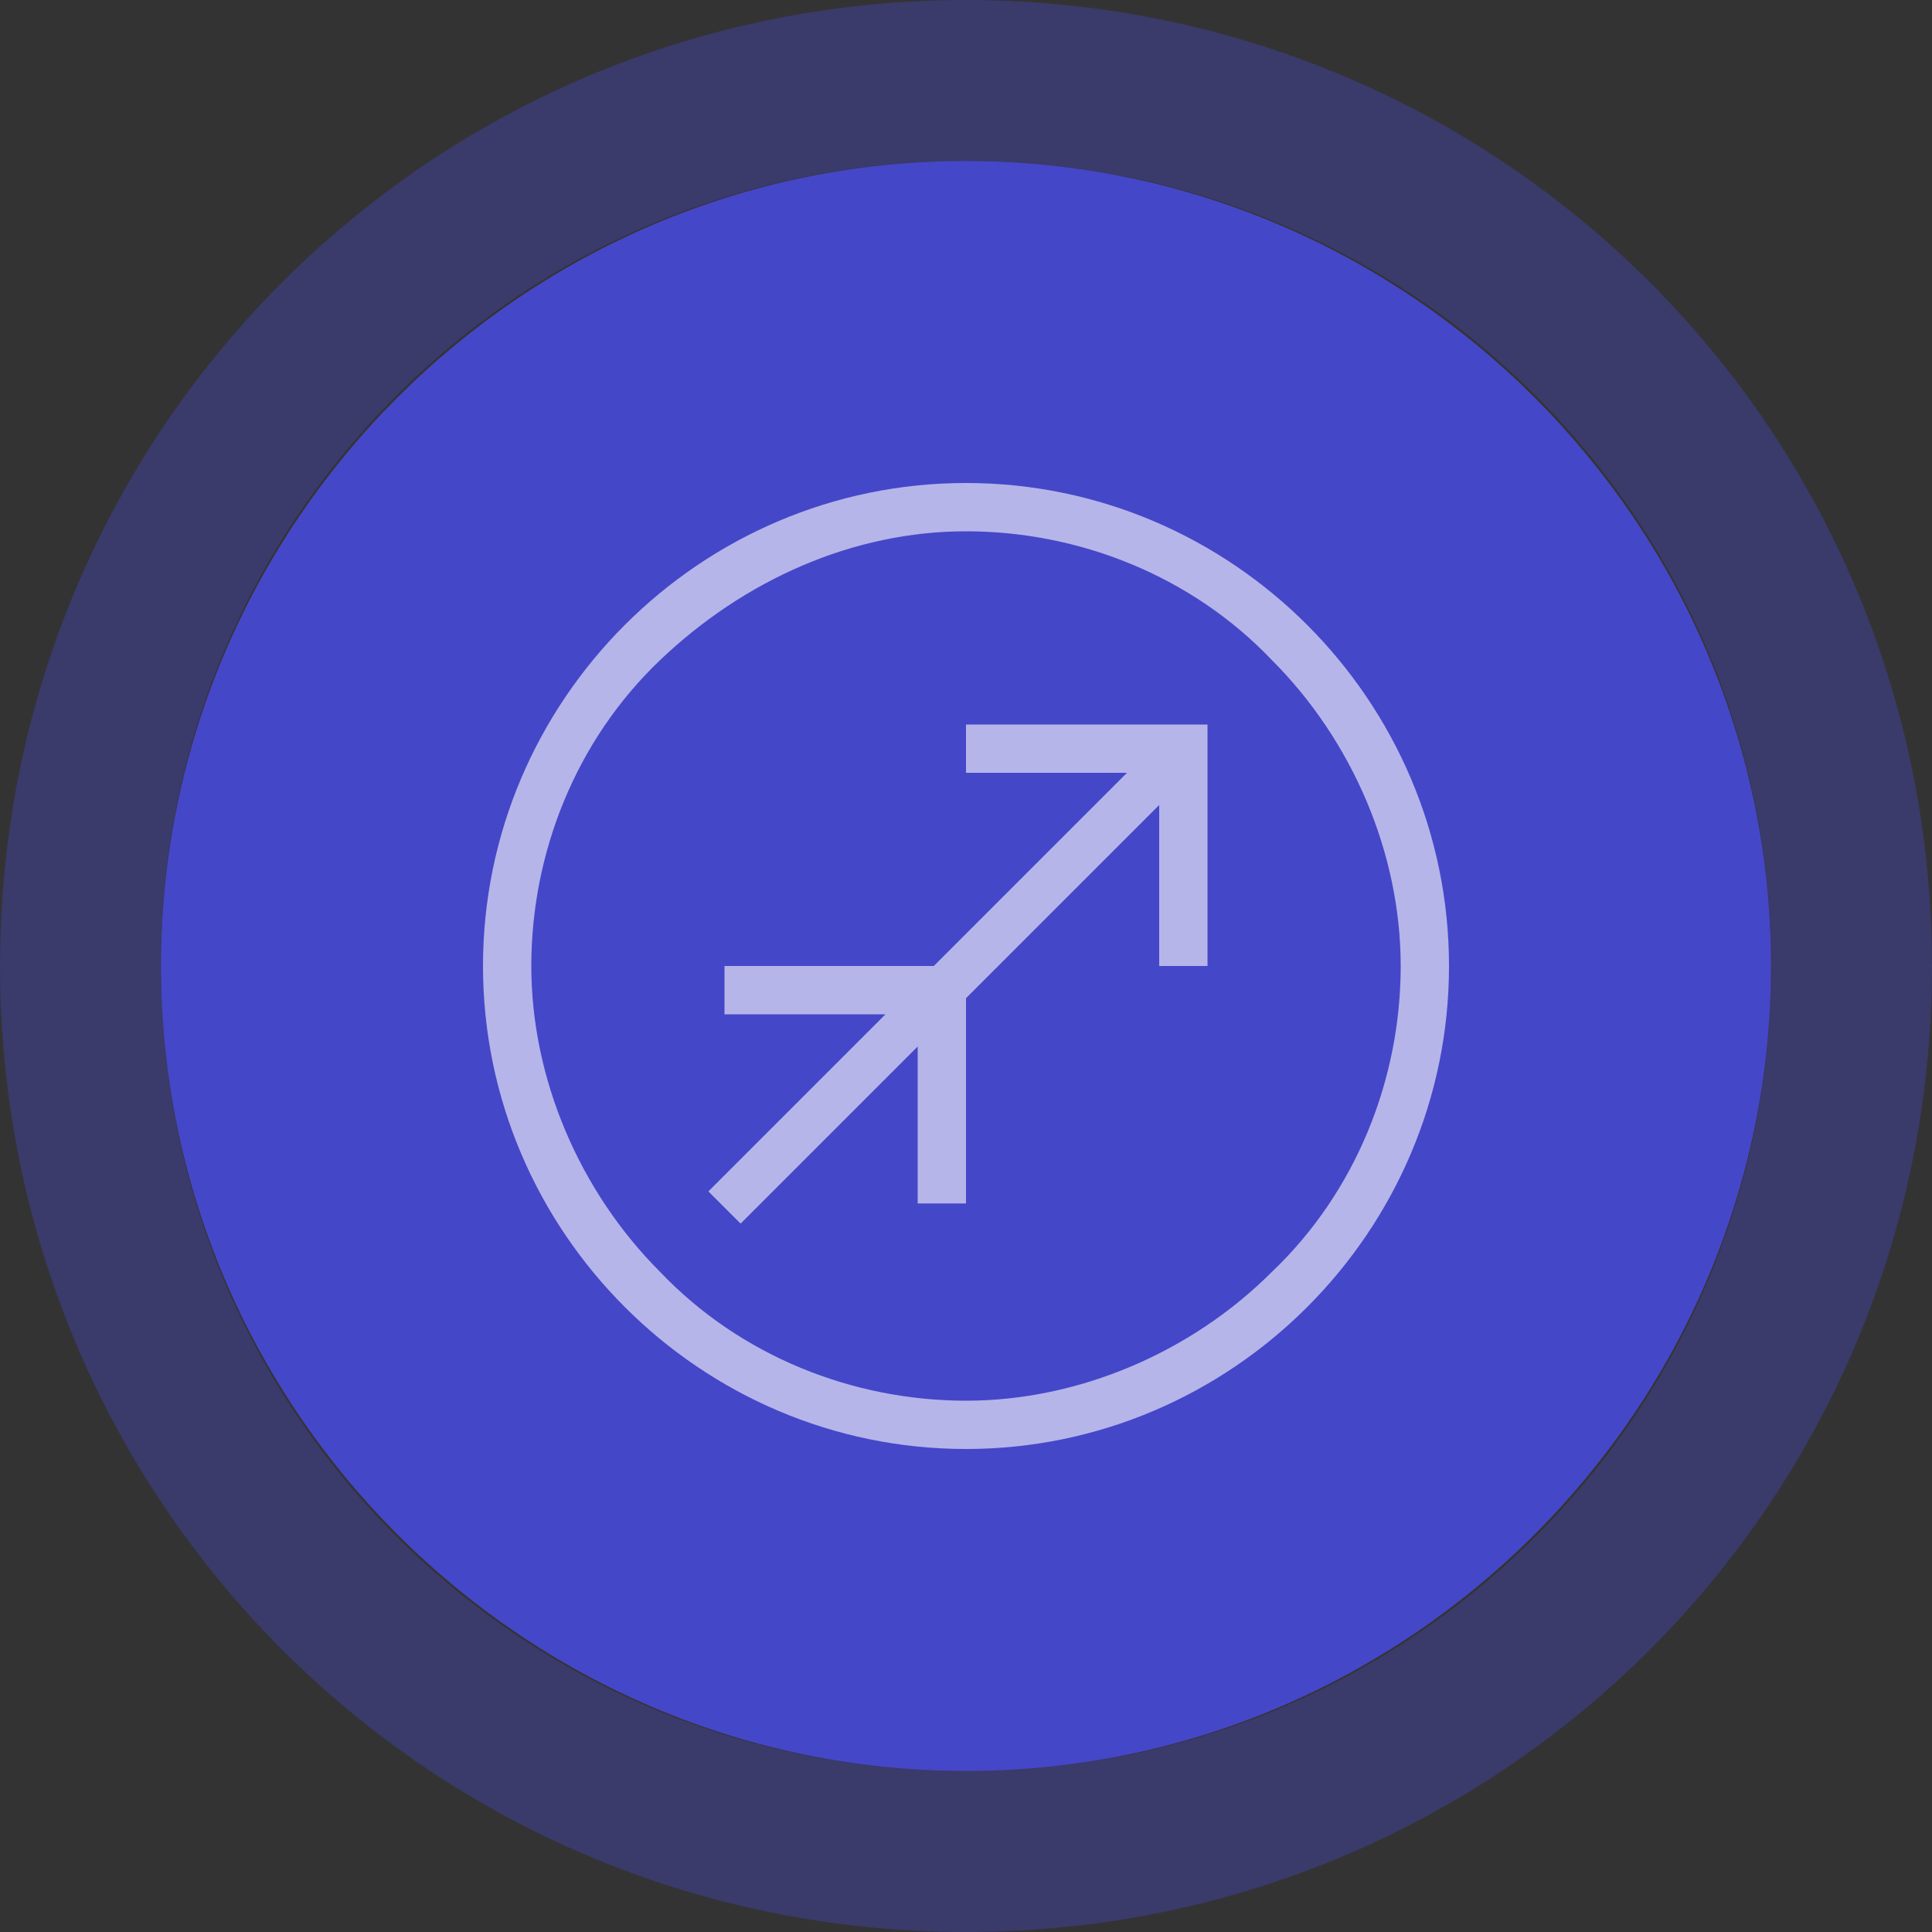
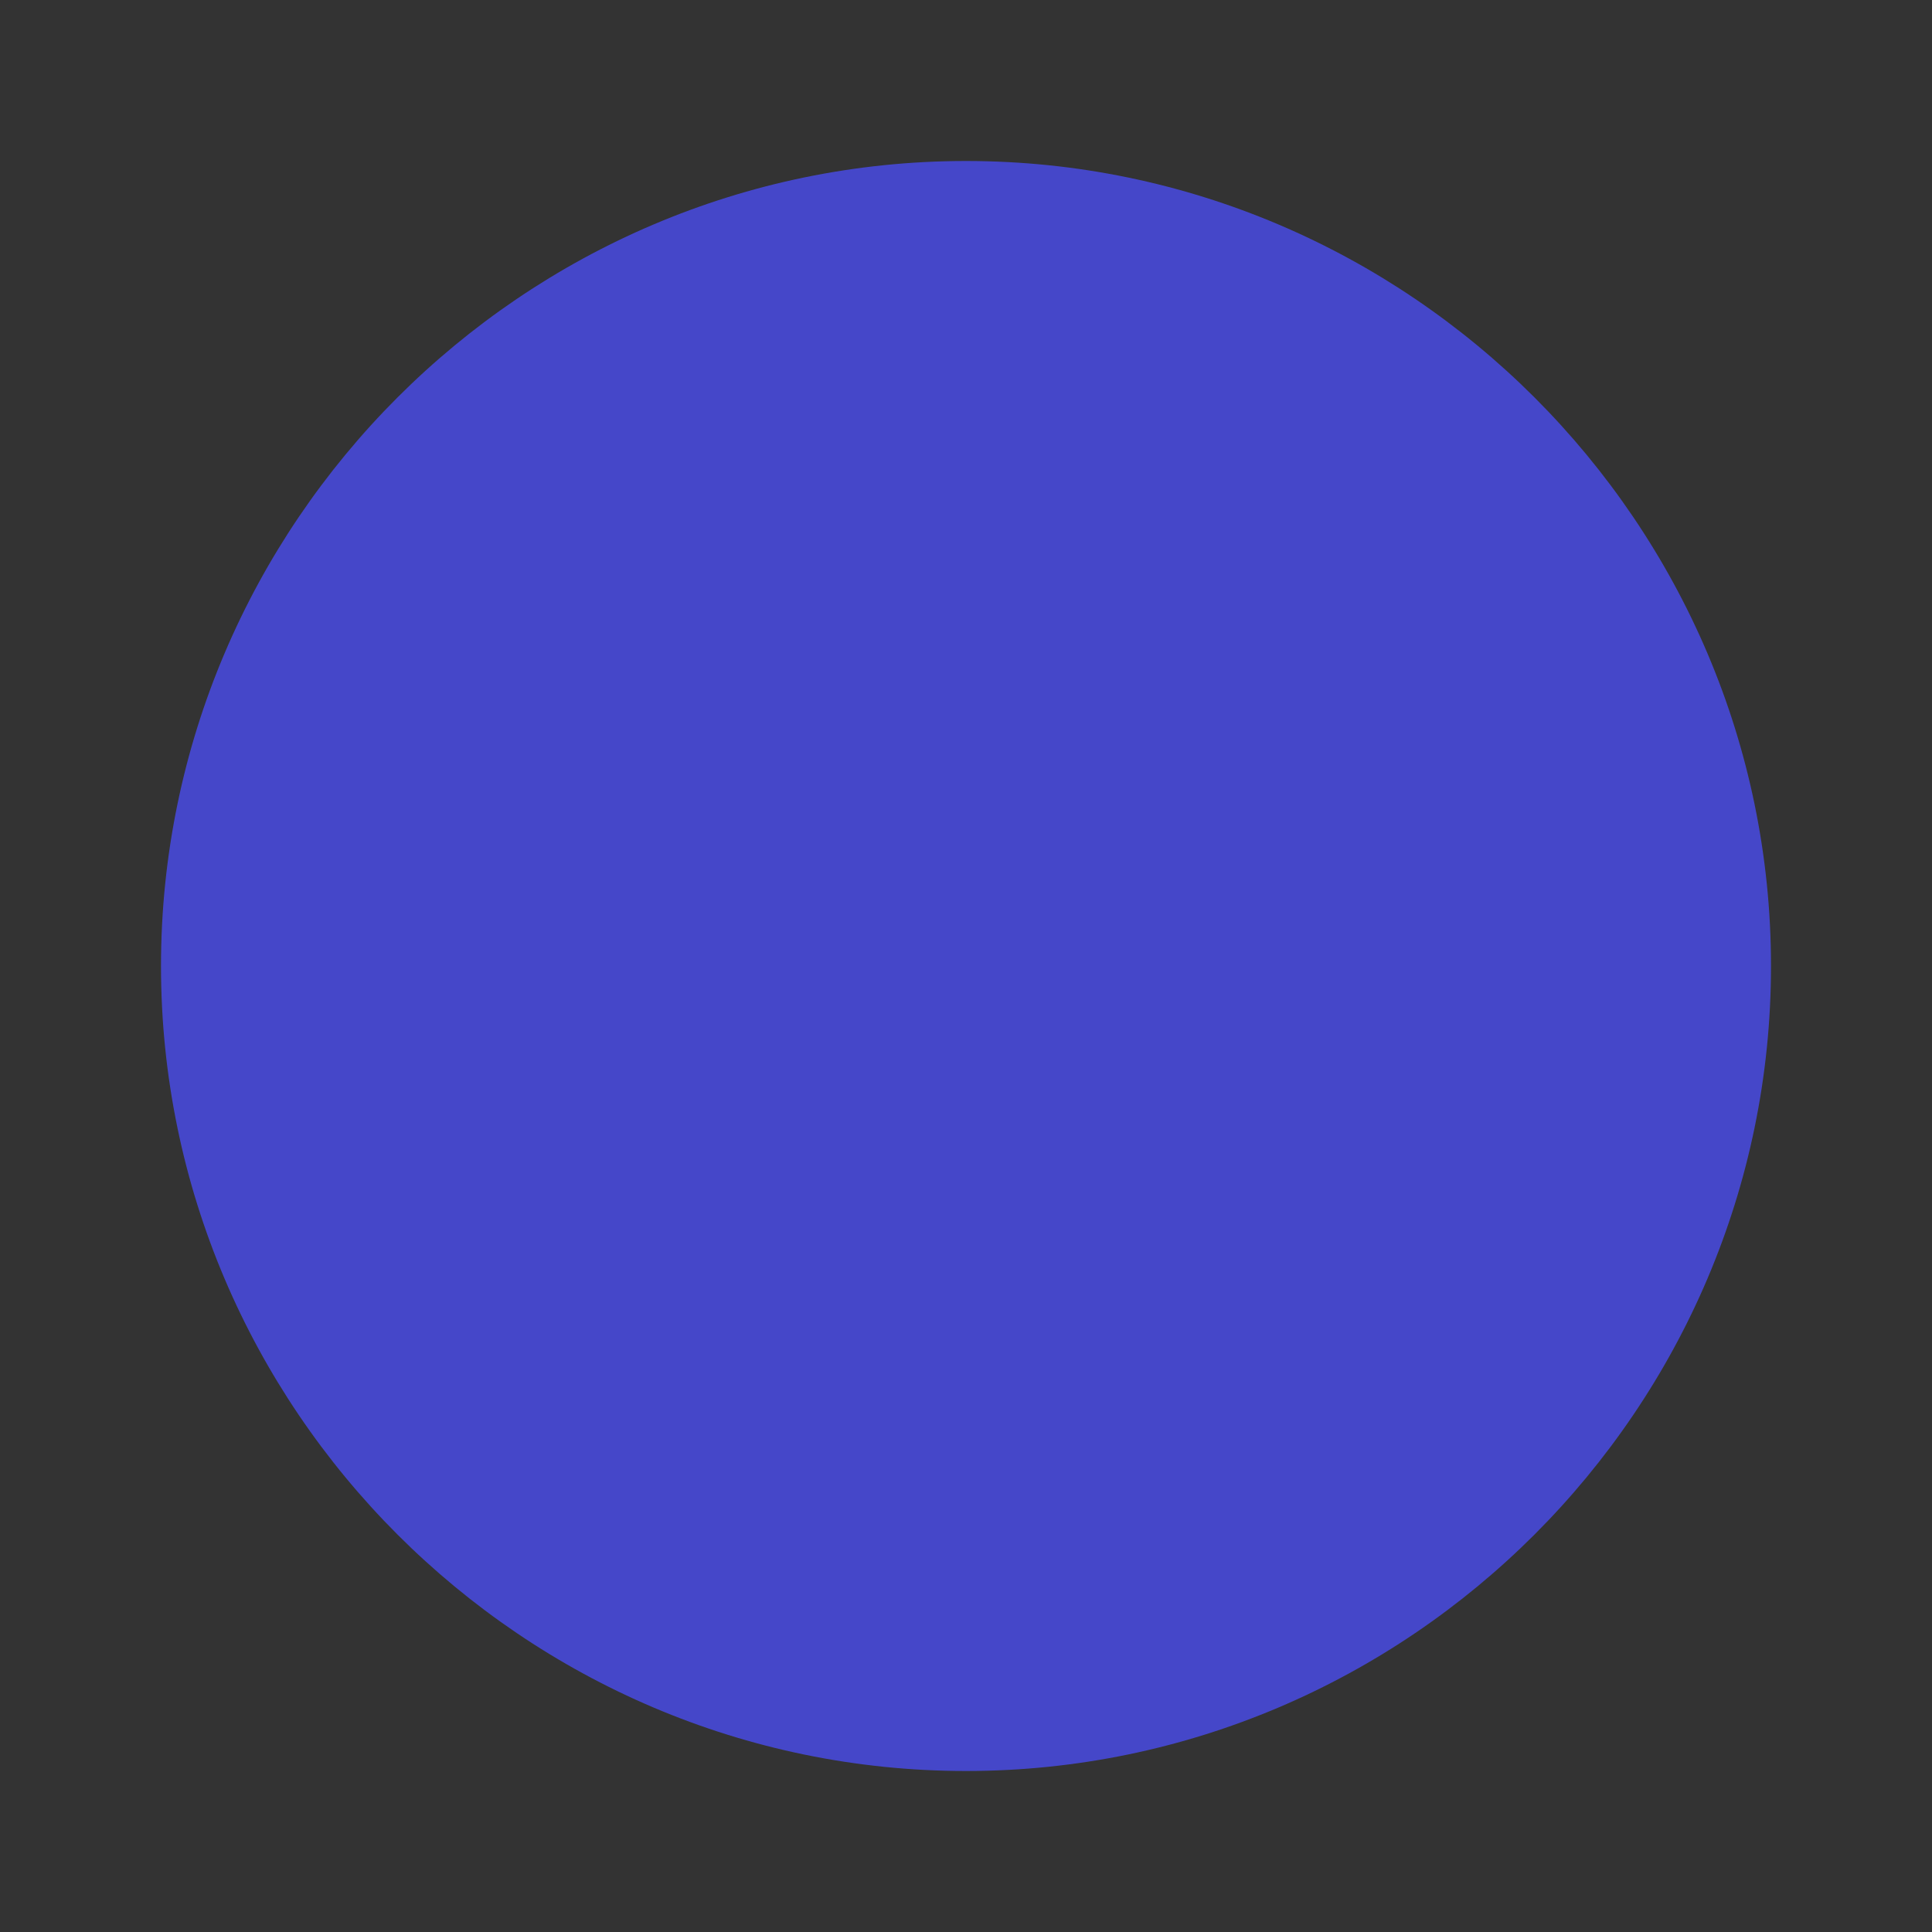
<svg xmlns="http://www.w3.org/2000/svg" version="1.1" id="レイヤー_1" x="0px" y="0px" viewBox="0 0 48 48" style="enable-background:new 0 0 48 48;" xml:space="preserve">
  <rect x="0" y="0" width="48" height="48" fill="#333333" stroke="none" />
  <style type="text/css">
	.st0{fill:#4A4CEE;fill-opacity:0.8;}
	.st1{fill:#FFFFFF;fill-opacity:0.6;}
	.st2{fill:none;stroke:#4A4CEE;stroke-width:4;stroke-opacity:0.3;}
</style>
  <path class="st0" d="M24,4L24,4c11,0,20,9,20,20l0,0c0,11-9,20-20,20l0,0C13,44,4,35,4,24l0,0C4,13,13,4,24,4z" />
  <g>
-     <path class="st1" d="M24,12c-6.6,0-12,5.4-12,12c0,6.6,5.4,12,12,12c6.6,0,12-5.4,12-12C36,17.4,30.6,12,24,12z M31.6,31.6   c-2,2-4.8,3.2-7.6,3.2s-5.6-1.1-7.6-3.2c-2-2-3.2-4.8-3.2-7.6s1.1-5.6,3.2-7.6s4.8-3.2,7.6-3.2s5.6,1.1,7.6,3.2   c2,2,3.2,4.8,3.2,7.6S33.7,29.6,31.6,31.6z" />
-     <path class="st1" d="M24,18v1.2h4L23.2,24H18v1.2h4l-4.4,4.4l0.8,0.8l4.4-4.4v3.9H24v-5.1l4.8-4.8V24H30v-6H24z" />
-   </g>
-   <path class="st2" d="M24,2L24,2c12.2,0,22,9.8,22,22l0,0c0,12.2-9.8,22-22,22l0,0C11.8,46,2,36.2,2,24l0,0C2,11.8,11.8,2,24,2z" />
+     </g>
</svg>